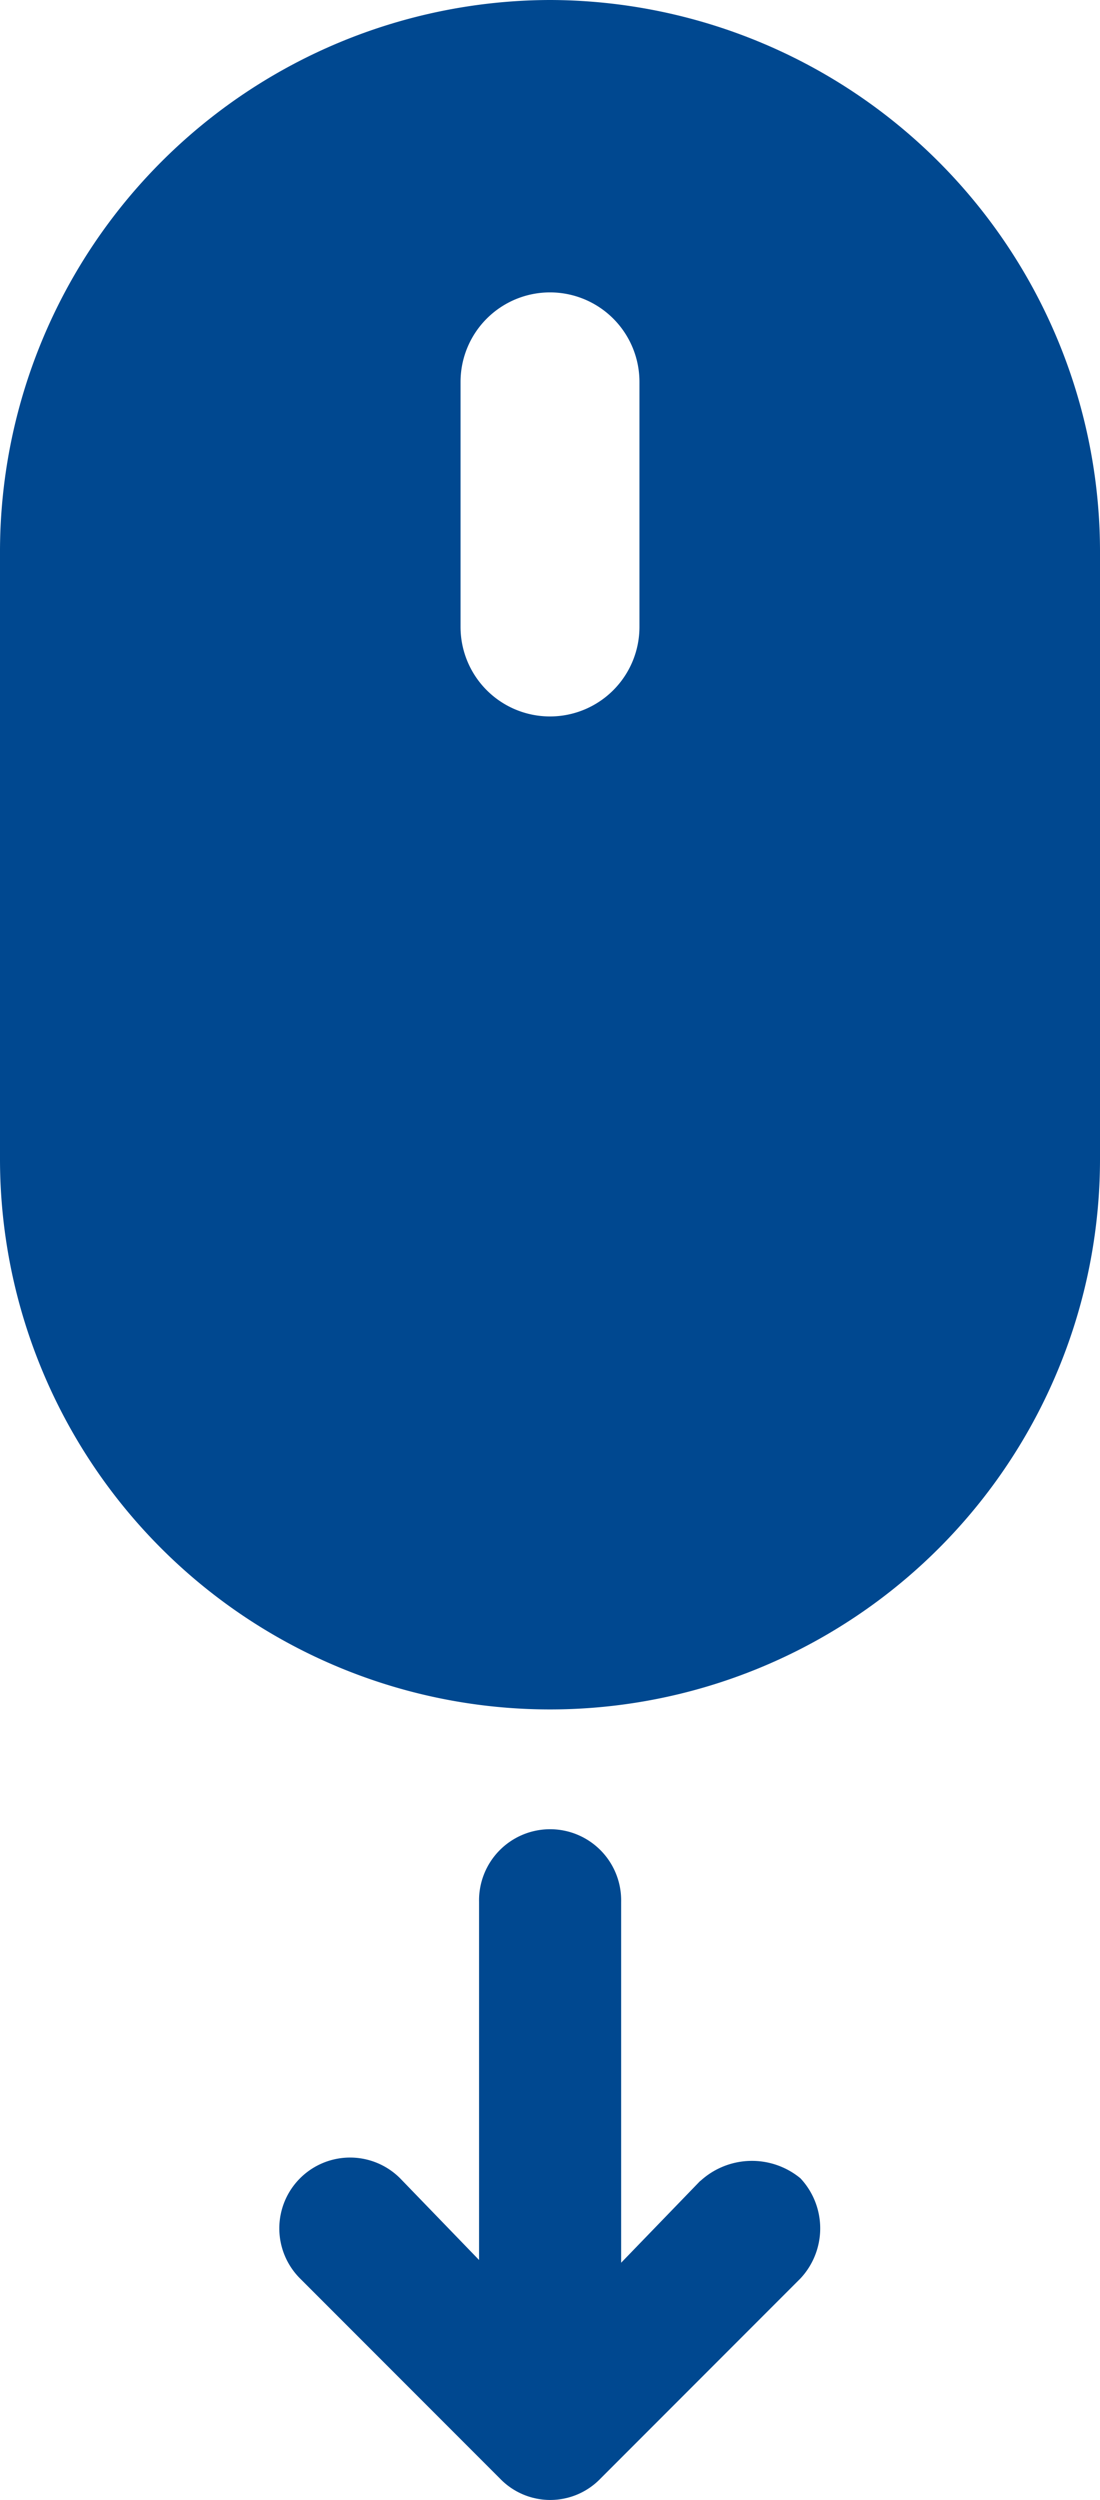
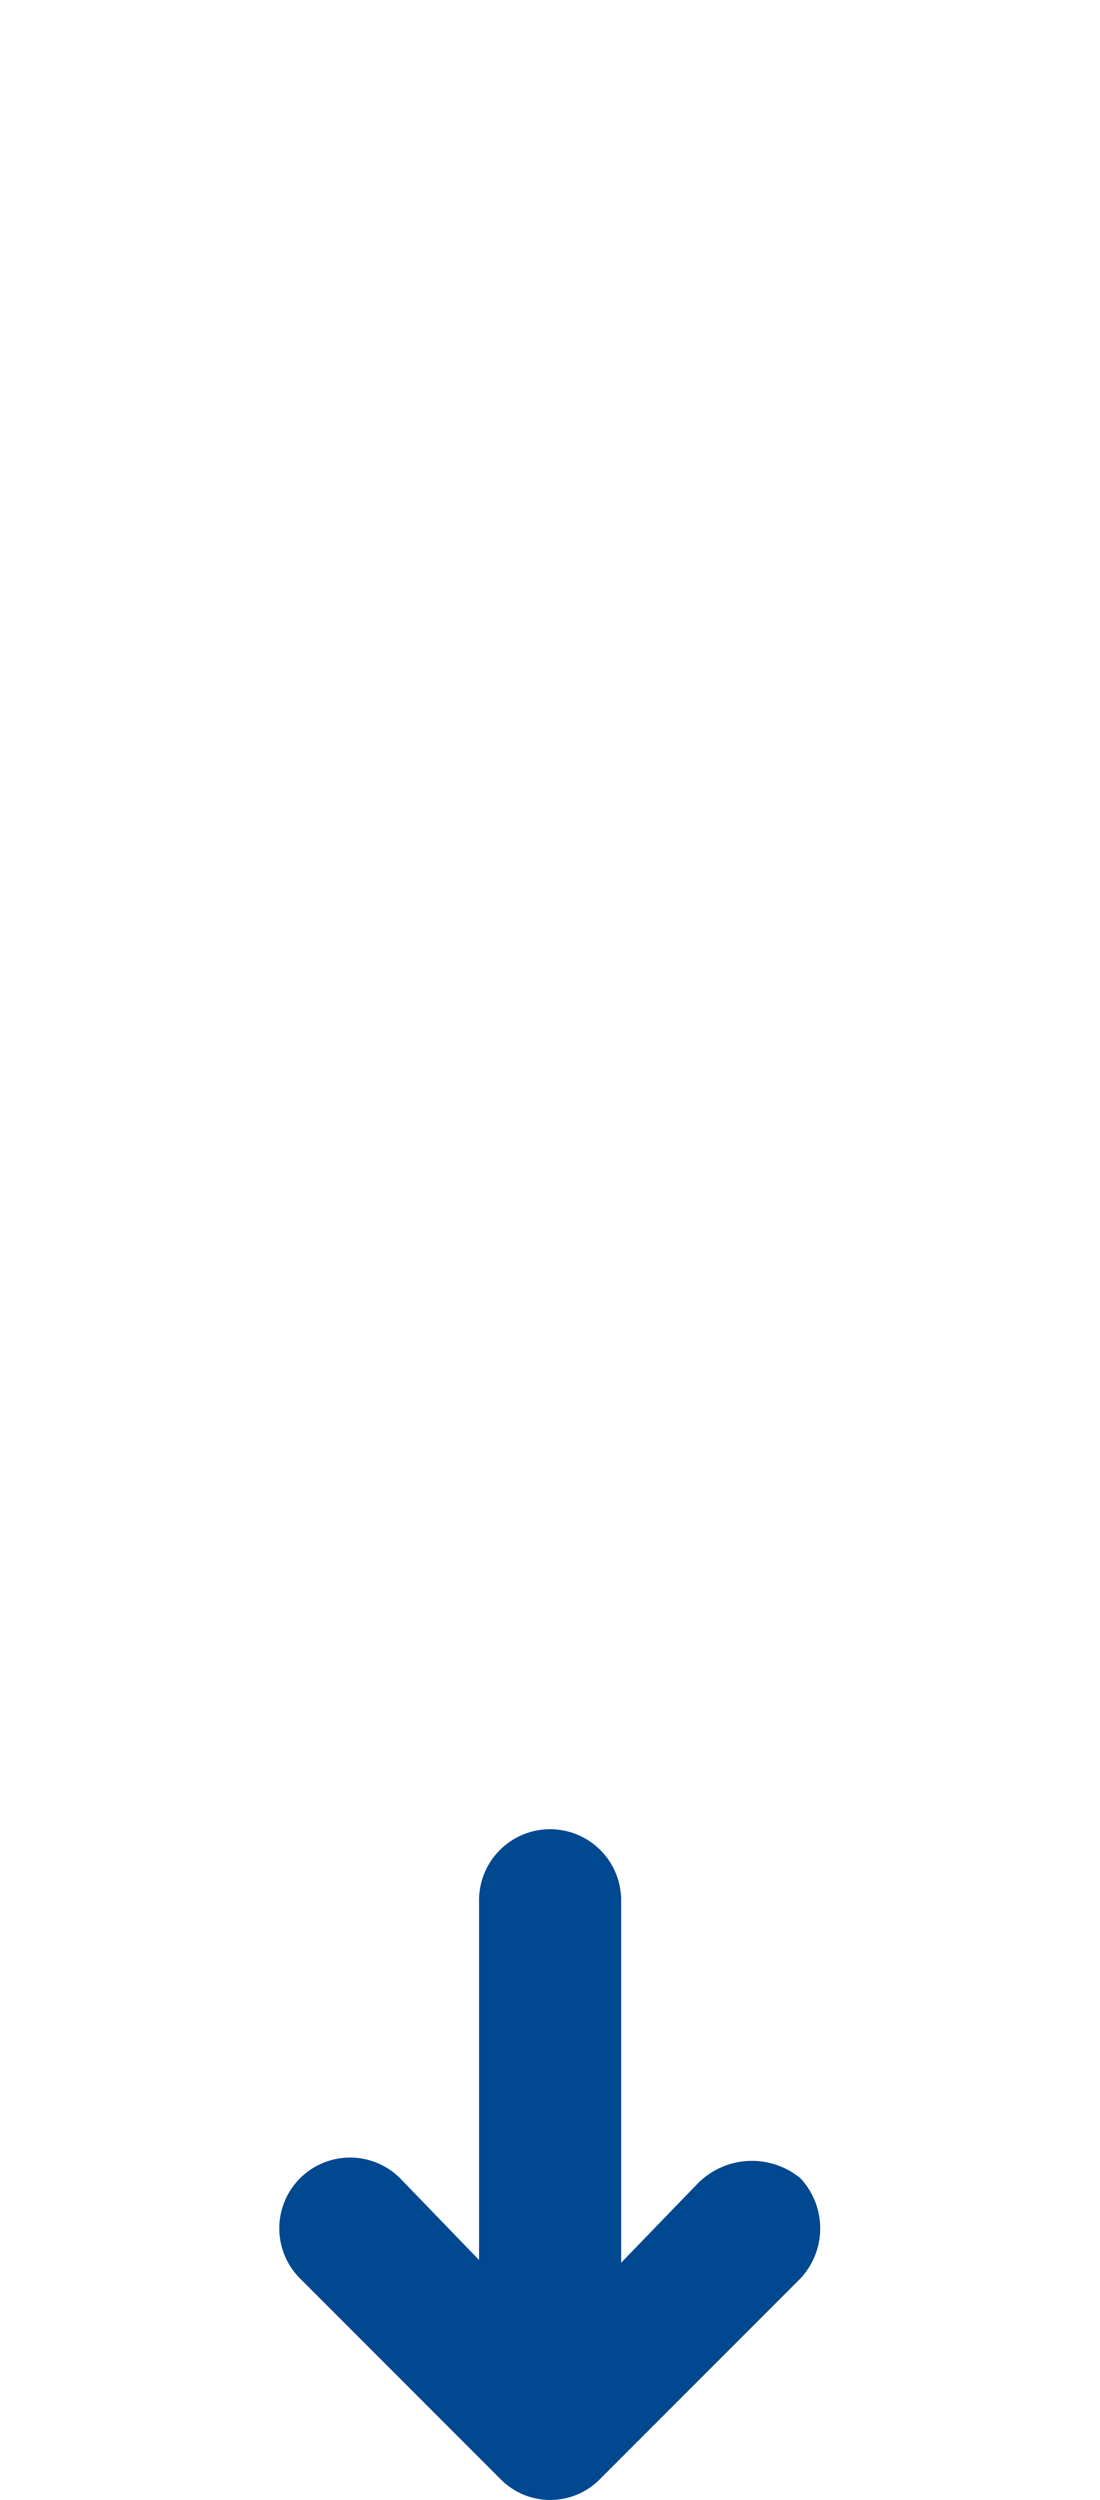
<svg xmlns="http://www.w3.org/2000/svg" width="37.37" height="84.853" viewBox="0 0 37.37 84.853">
  <g id="Group_15858" data-name="Group 15858" transform="translate(-941.315 -743.987)">
    <g id="Group_15857" data-name="Group 15857">
-       <path id="Path_274197" data-name="Path 274197" d="M960,743.987a18.733,18.733,0,0,0-18.685,18.685v20.655a18.685,18.685,0,0,0,37.37,0V762.672A18.732,18.732,0,0,0,960,743.987Zm3.039,21.28a3.039,3.039,0,0,1-6.078,0v-8.316a3.039,3.039,0,0,1,6.078,0Z" fill="#004890" />
      <path id="Path_274198" data-name="Path 274198" d="M965.1,818.019l-2.683,2.774V808.541a2.414,2.414,0,1,0-4.827,0V820.7l-2.682-2.773a2.4,2.4,0,0,0-3.4,3.4l6.8,6.8a2.37,2.37,0,0,0,3.4,0l6.8-6.8a2.487,2.487,0,0,0,0-3.4,2.59,2.59,0,0,0-3.4.091Z" fill="#004890" />
    </g>
  </g>
</svg>